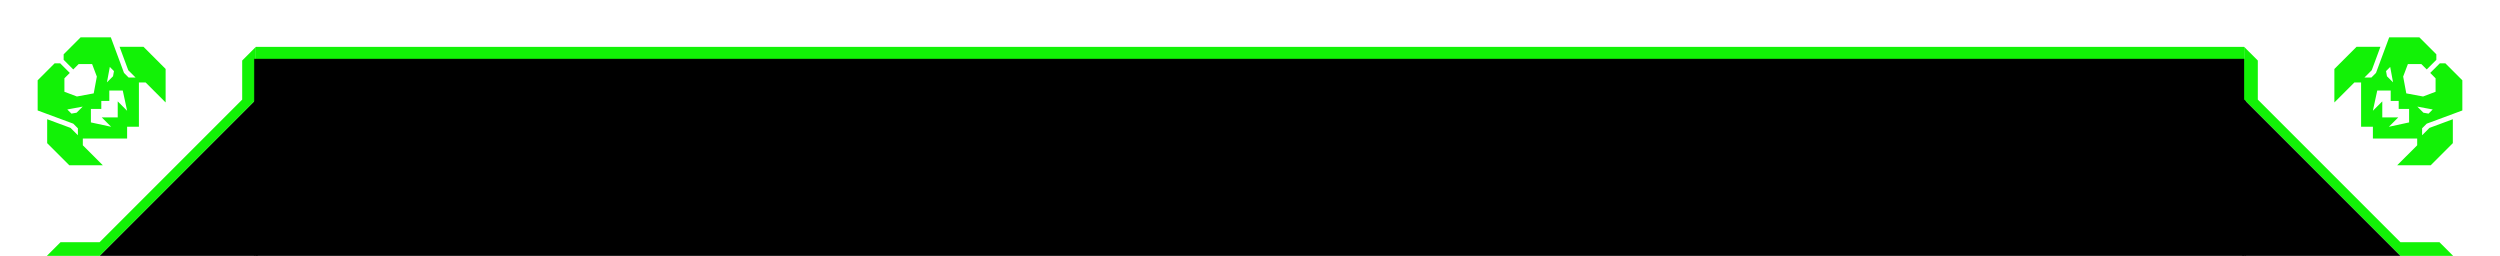
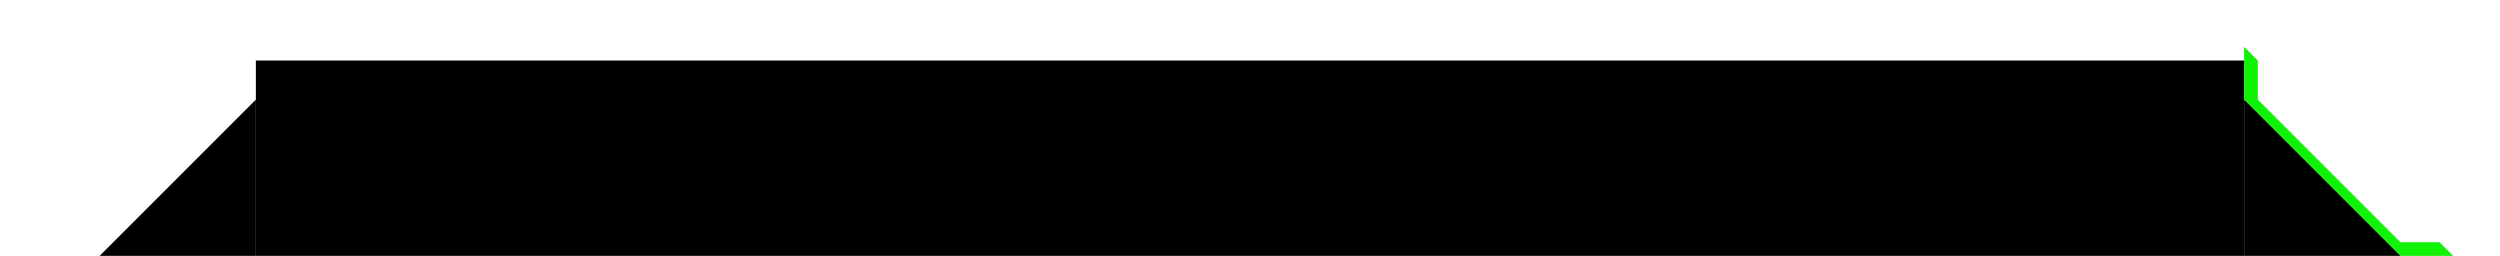
<svg xmlns="http://www.w3.org/2000/svg" width="1280" height="131" viewBox="0 0 1280 131" fill="none">
  <g clip-path="url(#clip0_2_100)">
    <path d="M61.226 23.976L65.661 35.942L69.423 39.704L65.862 39.704L63.492 37.333L56.735 19.104L41.287 19.104L32.587 27.805L32.587 30.628L37.514 35.556L40.267 32.803L47.164 32.803L49.58 39.205L47.983 47.807L39.381 49.405L32.978 46.988L32.978 40.092L35.731 37.339L30.804 32.411L27.98 32.411L19.279 41.112L19.279 56.557L37.509 63.314L39.879 65.684L39.879 69.245L36.118 65.483L24.151 61.048L24.153 73.294L35.48 84.621L52.639 84.621L42.403 74.385L42.403 70.933L42.631 70.942L65.083 70.942L65.083 64.905L71.12 64.905L71.12 42.453L71.111 42.225L74.563 42.225L84.799 52.461L84.799 35.302L73.472 23.975L61.224 23.975L61.226 23.976ZM36.575 58.174L34.448 56.047L42.34 54.581L39.222 57.699L36.575 58.174ZM65.088 56.72L60.274 51.905L60.274 60.096L52.083 60.096L56.898 64.91L46.538 62.675L46.538 55.786L51.868 55.786L51.868 51.69L55.964 51.69L55.964 46.36L62.853 46.36L65.088 56.72ZM58.35 36.399L57.876 39.045L54.757 42.163L56.223 34.271L58.35 36.399Z" fill="#12F206" />
  </g>
  <path d="M131 131V51L51 131H131Z" fill="black" />
-   <path d="M124.5 31.206V51.206L51.207 124.499H31.207L25.207 130.499H50.793L130.5 50.792V25.206L124.5 31.206Z" fill="#12F206" stroke="#12F206" />
-   <rect x="131" y="24" width="1018" height="7" fill="#12F206" />
  <mask id="path-5-outside-1_2_100" maskUnits="userSpaceOnUse" x="130" y="30" width="1020" height="101" fill="black">
    <rect fill="white" x="130" y="30" width="1020" height="101" />
-     <path d="M131 31H1149V131H131V31Z" />
+     <path d="M131 31H1149H131V31Z" />
  </mask>
  <path d="M131 31H1149V131H131V31Z" fill="black" />
-   <path d="M131 31V30H130V31H131ZM1149 31H1150V30H1149V31ZM131 31V32H1149V31V30H131V31ZM1149 31H1148V131H1149H1150V31H1149ZM131 131H132V31H131H130V131H131Z" fill="black" mask="url(#path-5-outside-1_2_100)" />
  <g clip-path="url(#clip1_2_100)">
    <path d="M1218.77 23.977L1214.34 35.943L1210.58 39.704L1214.14 39.704L1216.51 37.334L1223.27 19.104L1238.71 19.104L1247.41 27.805L1247.41 30.629L1242.49 35.556L1239.73 32.803L1232.84 32.803L1230.42 39.206L1232.02 47.808L1240.62 49.405L1247.02 46.989L1247.02 40.092L1244.27 37.339L1249.2 32.412L1252.02 32.412L1260.72 41.112L1260.72 56.557L1242.49 63.315L1240.12 65.685L1240.12 69.245L1243.88 65.484L1255.85 61.048L1255.85 73.294L1244.52 84.622L1227.36 84.622L1237.6 74.386L1237.6 70.933L1237.37 70.942L1214.92 70.942L1214.92 64.905L1208.88 64.905L1208.88 42.453L1208.89 42.226L1205.44 42.226L1195.2 52.462L1195.2 35.303L1206.53 23.975L1218.78 23.975L1218.77 23.977ZM1243.42 58.174L1245.55 56.047L1237.66 54.581L1240.78 57.7L1243.42 58.174ZM1214.91 56.72L1219.73 51.906L1219.73 60.096L1227.92 60.096L1223.1 64.911L1233.46 62.676L1233.46 55.787L1228.13 55.787L1228.13 51.69L1224.04 51.69L1224.04 46.361L1217.15 46.361L1214.91 56.72ZM1221.65 36.399L1222.12 39.046L1225.24 42.164L1223.78 34.272L1221.65 36.399Z" fill="#12F206" />
  </g>
  <path d="M1155.5 31.205V51.205L1228.79 124.498H1248.79L1254.79 130.498H1229.21L1149.5 50.791V25.205L1155.5 31.205Z" fill="#12F206" stroke="#12F206" />
  <path d="M1149 130.999V50.999L1229 130.999H1149Z" fill="black" />
  <defs>
    <clipPath id="clip0_2_100">
-       <rect width="70" height="70" fill="white" transform="translate(0 49.498) rotate(-45)" />
-     </clipPath>
+       </clipPath>
    <clipPath id="clip1_2_100">
-       <rect width="70" height="70" fill="white" transform="matrix(-0.707 -0.707 -0.707 0.707 1280 49.498)" />
-     </clipPath>
+       </clipPath>
  </defs>
</svg>